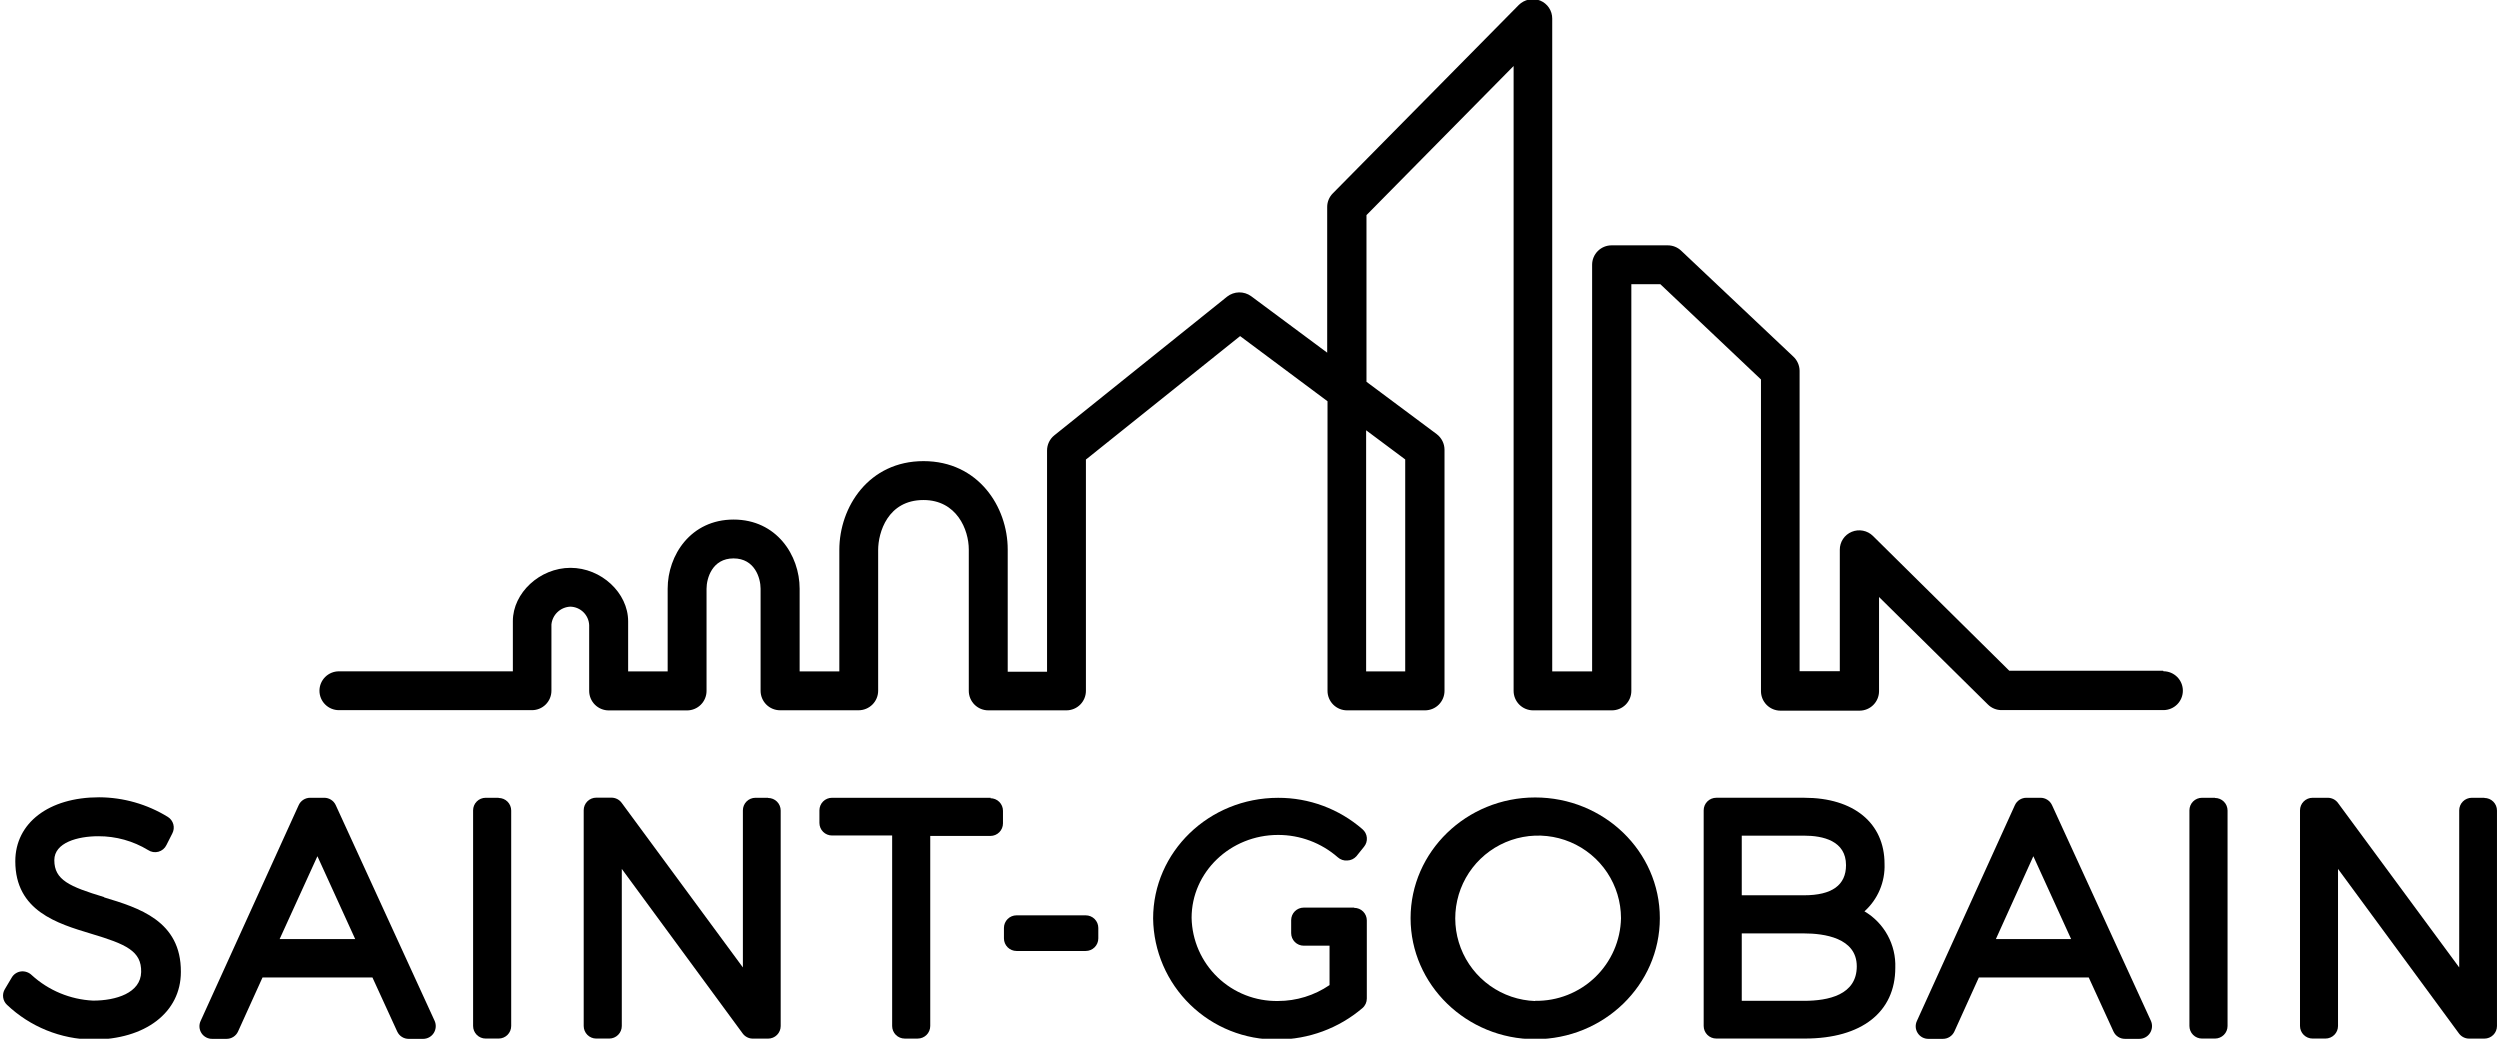
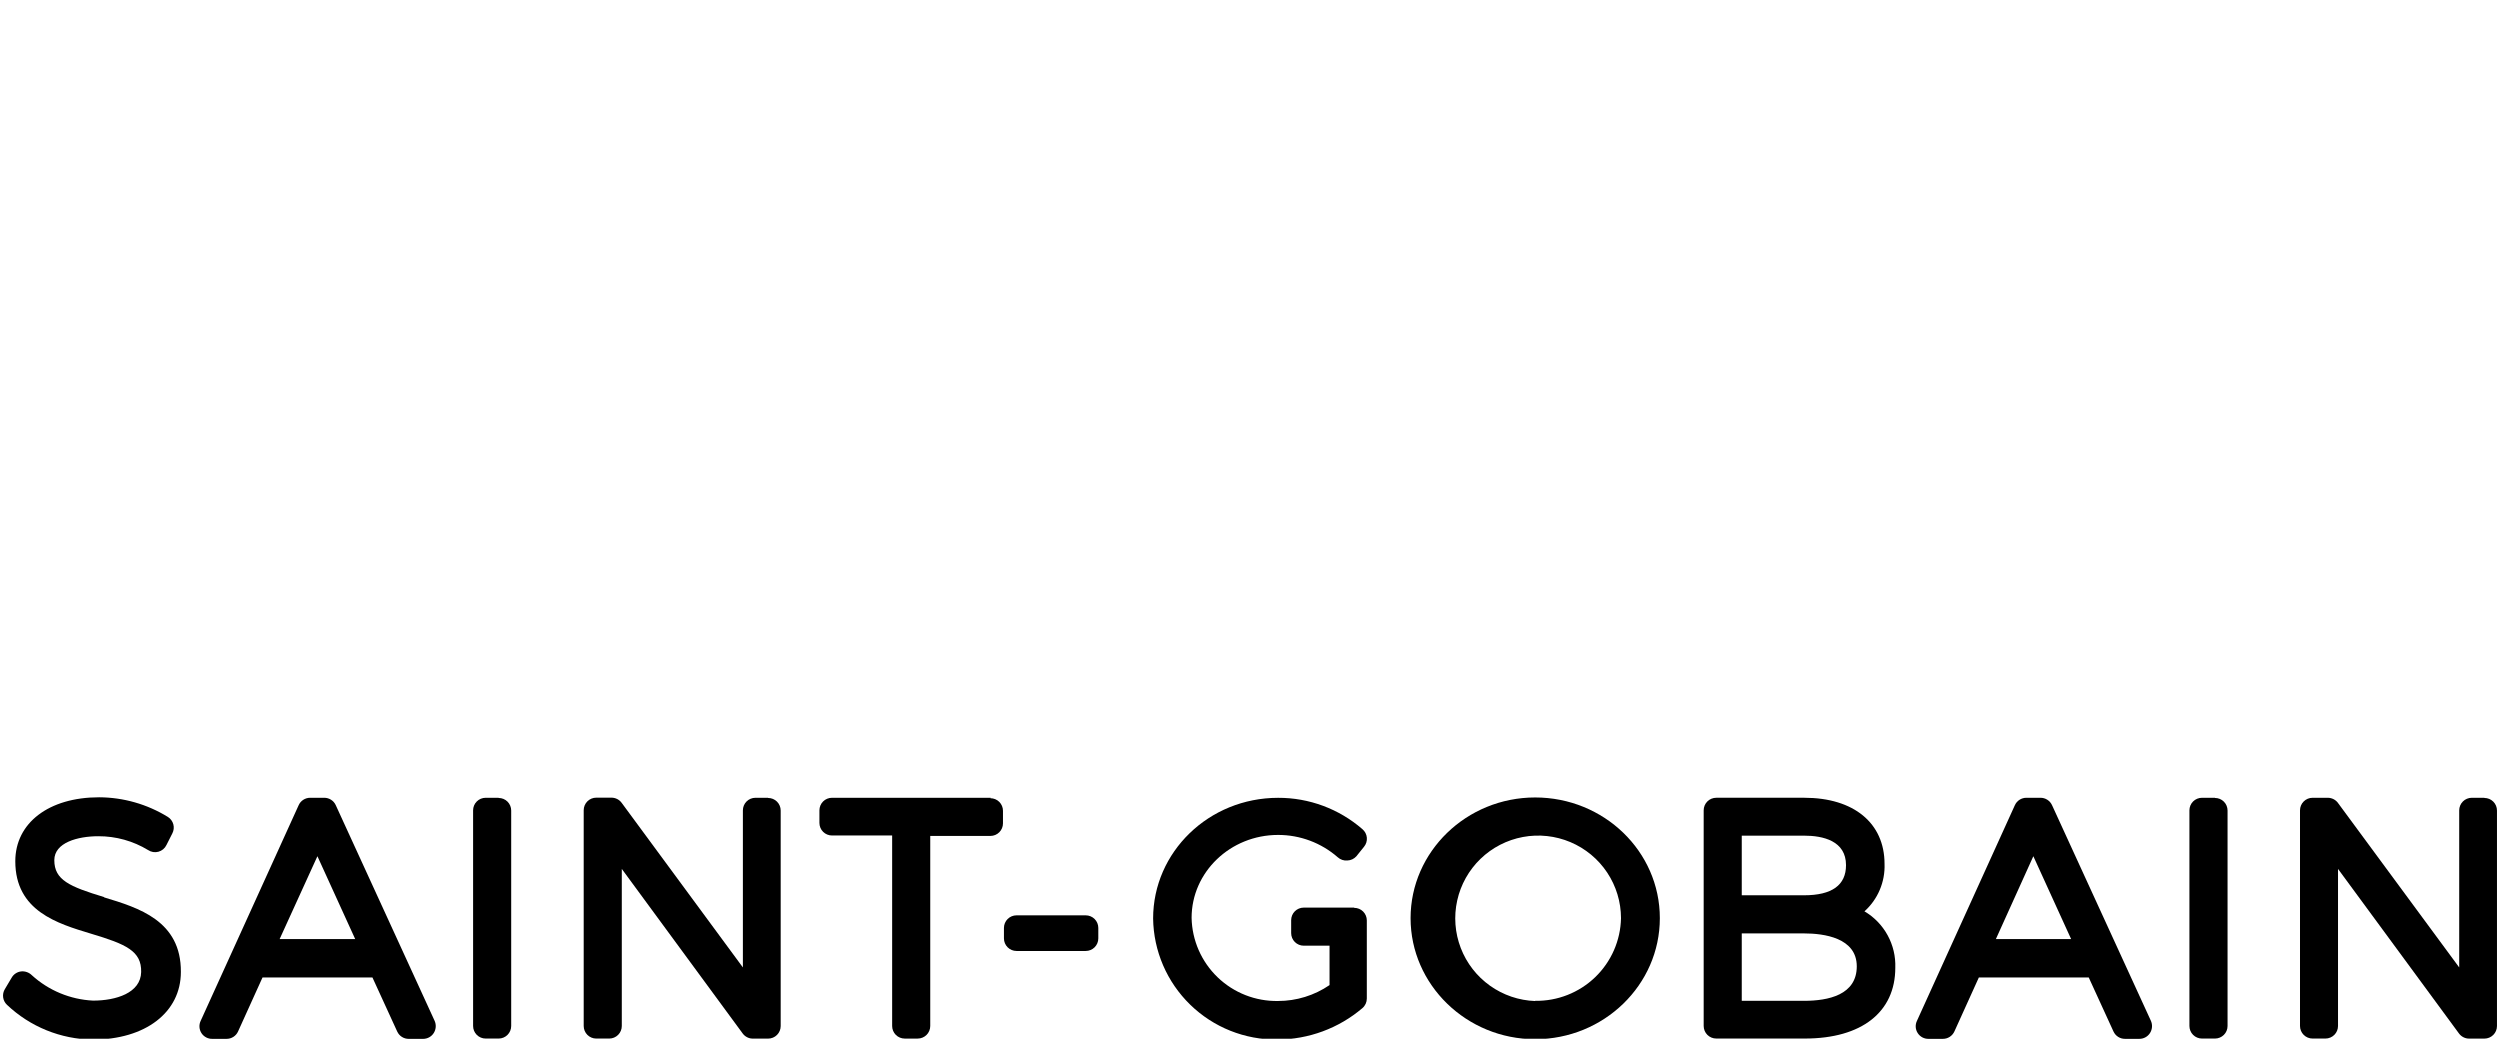
<svg xmlns="http://www.w3.org/2000/svg" width="142" height="59" fill="none">
  <g>
    <title>Saint Gobain logo</title>
    <g id="svg_14">
      <path id="svg_1" fill="black" d="m5.909,50.953c-1.966,-0.596 -2.824,-0.971 -2.824,-2.095c0,-1.003 1.337,-1.36 2.502,-1.36c0.996,-0.004 1.973,0.268 2.824,0.785c0.085,0.057 0.182,0.095 0.283,0.112c0.101,0.017 0.205,0.011 0.304,-0.016c0.099,-0.027 0.191,-0.075 0.27,-0.141c0.079,-0.066 0.142,-0.148 0.186,-0.24l0.336,-0.664c0.082,-0.159 0.102,-0.343 0.055,-0.515c-0.047,-0.172 -0.157,-0.321 -0.308,-0.416c-1.175,-0.724 -2.526,-1.111 -3.907,-1.117c-2.86,0 -4.761,1.46 -4.761,3.633c0,2.823 2.388,3.537 4.289,4.111c2.009,0.6 2.885,0.989 2.86,2.181c-0.025,1.192 -1.43,1.624 -2.731,1.624c-1.294,-0.063 -2.525,-0.574 -3.481,-1.445c-0.079,-0.078 -0.174,-0.137 -0.278,-0.174c-0.104,-0.037 -0.216,-0.051 -0.326,-0.04c-0.112,0.013 -0.219,0.052 -0.313,0.114c-0.094,0.062 -0.172,0.145 -0.227,0.243l-0.386,0.65c-0.085,0.139 -0.119,0.302 -0.098,0.463c0.021,0.161 0.096,0.31 0.213,0.422c1.317,1.252 3.06,1.96 4.879,1.981c2.985,0 5.004,-1.545 5.004,-3.84c0.021,-2.912 -2.406,-3.647 -4.354,-4.236" />
      <path id="svg_2" fill="black" d="m19.072,45.735c-0.057,-0.127 -0.15,-0.234 -0.268,-0.309c-0.117,-0.075 -0.254,-0.114 -0.394,-0.112l-0.79,0c-0.139,-0.001 -0.276,0.039 -0.392,0.114c-0.117,0.075 -0.209,0.183 -0.265,0.31l-5.565,12.248c-0.053,0.11 -0.076,0.232 -0.068,0.353c0.008,0.122 0.047,0.239 0.113,0.342c0.066,0.102 0.158,0.186 0.266,0.243c0.108,0.057 0.229,0.086 0.35,0.083l0.808,0c0.139,0.001 0.276,-0.039 0.392,-0.114c0.117,-0.075 0.209,-0.183 0.265,-0.31l1.387,-3.062l6.244,0l1.405,3.066c0.057,0.126 0.149,0.234 0.266,0.308c0.117,0.075 0.253,0.114 0.392,0.113l0.808,0c0.122,0.001 0.242,-0.029 0.349,-0.087c0.107,-0.058 0.197,-0.142 0.262,-0.245c0.065,-0.102 0.103,-0.219 0.112,-0.34c0.009,-0.121 -0.013,-0.242 -0.062,-0.352l-5.615,-12.248zm-3.188,7.602l2.145,-4.704l2.145,4.704l-4.289,0z" />
      <path id="svg_3" fill="black" d="m28.322,45.314l-0.736,0c-0.19,0 -0.371,0.075 -0.505,0.209c-0.134,0.134 -0.209,0.315 -0.209,0.505l0,12.248c0,0.189 0.075,0.371 0.209,0.505c0.134,0.134 0.316,0.209 0.505,0.209l0.736,0c0.19,0 0.371,-0.075 0.505,-0.209c0.134,-0.134 0.209,-0.315 0.209,-0.505l0,-12.238c0,-0.189 -0.075,-0.371 -0.209,-0.505c-0.134,-0.134 -0.316,-0.209 -0.505,-0.209" />
      <path id="svg_4" fill="black" d="m43.625,45.314l-0.715,0c-0.19,0 -0.371,0.075 -0.505,0.209c-0.134,0.134 -0.209,0.315 -0.209,0.505l0,8.922l-6.884,-9.347c-0.067,-0.092 -0.155,-0.168 -0.257,-0.219c-0.102,-0.051 -0.215,-0.078 -0.329,-0.077l-0.858,0c-0.19,0 -0.371,0.075 -0.505,0.209c-0.134,0.134 -0.209,0.315 -0.209,0.505l0,12.255c0,0.189 0.075,0.371 0.209,0.505c0.134,0.134 0.316,0.209 0.505,0.209l0.736,0c0.19,0 0.371,-0.075 0.505,-0.209c0.134,-0.134 0.209,-0.315 0.209,-0.505l0,-8.922l6.866,9.347c0.067,0.092 0.156,0.166 0.258,0.217c0.102,0.051 0.215,0.077 0.329,0.075l0.858,0c0.19,0 0.371,-0.075 0.505,-0.209c0.134,-0.134 0.209,-0.315 0.209,-0.505l0,-12.241c0,-0.189 -0.075,-0.371 -0.209,-0.505c-0.134,-0.134 -0.316,-0.209 -0.505,-0.209" />
      <path id="svg_5" fill="black" d="m56.279,45.314l-9.022,0c-0.19,0 -0.371,0.075 -0.505,0.209c-0.134,0.134 -0.209,0.315 -0.209,0.505l0,0.714c0,0.189 0.075,0.371 0.209,0.505c0.134,0.134 0.316,0.209 0.505,0.209l3.417,0l0,10.821c0,0.189 0.075,0.371 0.209,0.505c0.134,0.134 0.316,0.209 0.505,0.209l0.736,0c0.19,0 0.371,-0.075 0.505,-0.209c0.134,-0.134 0.209,-0.315 0.209,-0.505l0,-10.796l3.417,0c0.19,0 0.371,-0.075 0.505,-0.209c0.134,-0.134 0.209,-0.315 0.209,-0.505l0,-0.714c0,-0.189 -0.075,-0.371 -0.209,-0.505c-0.134,-0.134 -0.316,-0.209 -0.505,-0.209" />
      <path id="svg_6" fill="black" d="m61.67,51.991l-3.932,0c-0.19,0 -0.371,0.075 -0.505,0.209c-0.134,0.134 -0.209,0.315 -0.209,0.505l0,0.596c0,0.189 0.075,0.371 0.209,0.505c0.134,0.134 0.316,0.209 0.505,0.209l3.932,0c0.19,0 0.371,-0.075 0.505,-0.209c0.134,-0.134 0.209,-0.316 0.209,-0.505l0,-0.596c0,-0.189 -0.075,-0.371 -0.209,-0.505c-0.134,-0.134 -0.316,-0.209 -0.505,-0.209z" />
      <path id="svg_7" fill="black" d="m76.912,51.552l-2.86,0c-0.19,0 -0.371,0.075 -0.505,0.209c-0.134,0.134 -0.209,0.315 -0.209,0.505l0,0.735c0,0.189 0.075,0.371 0.209,0.505c0.134,0.134 0.316,0.209 0.505,0.209l1.466,0l0,2.238c-0.861,0.588 -1.88,0.903 -2.924,0.903c-1.279,0.023 -2.514,-0.462 -3.435,-1.348c-0.921,-0.886 -1.452,-2.101 -1.476,-3.377c0,-2.595 2.202,-4.707 4.911,-4.707c1.248,-0.002 2.454,0.449 3.392,1.27c0.073,0.066 0.159,0.116 0.253,0.148c0.093,0.031 0.193,0.043 0.291,0.034c0.096,-0.003 0.191,-0.026 0.278,-0.066c0.087,-0.041 0.165,-0.098 0.23,-0.169l0.436,-0.542c0.12,-0.144 0.179,-0.33 0.163,-0.517c-0.016,-0.187 -0.105,-0.36 -0.248,-0.482c-1.328,-1.156 -3.032,-1.79 -4.793,-1.784c-3.932,0 -7.099,3.076 -7.099,6.856c0.025,1.846 0.783,3.607 2.108,4.895c1.324,1.289 3.106,2 4.955,1.978c1.769,-0.006 3.479,-0.638 4.825,-1.784c0.079,-0.067 0.142,-0.151 0.185,-0.245c0.043,-0.094 0.065,-0.197 0.065,-0.3l0,-4.436c0,-0.189 -0.075,-0.371 -0.209,-0.505c-0.134,-0.134 -0.316,-0.209 -0.505,-0.209" />
      <path id="svg_8" fill="black" d="m87.198,45.296c-3.9,0 -7.077,3.076 -7.077,6.856c0,3.779 3.177,6.874 7.077,6.874c3.899,0 7.081,-3.08 7.081,-6.874c0,-3.794 -3.178,-6.856 -7.081,-6.856zm0,11.563c-0.923,-0.033 -1.816,-0.336 -2.567,-0.872c-0.752,-0.536 -1.329,-1.28 -1.66,-2.141c-0.331,-0.861 -0.401,-1.8 -0.201,-2.7c0.199,-0.9 0.66,-1.722 1.323,-2.363c0.664,-0.641 1.502,-1.073 2.41,-1.242c0.908,-0.169 1.845,-0.068 2.696,0.291c0.851,0.359 1.577,0.96 2.088,1.728c0.511,0.768 0.784,1.669 0.786,2.591c-0.025,1.267 -0.552,2.473 -1.466,3.353c-0.914,0.88 -2.14,1.363 -3.409,1.343" />
      <path id="svg_9" fill="black" d="m105.891,51.773c0.379,-0.338 0.68,-0.756 0.878,-1.224c0.199,-0.468 0.292,-0.974 0.273,-1.481c0,-2.316 -1.748,-3.755 -4.554,-3.755l-5.004,0c-0.19,0 -0.372,0.075 -0.506,0.209c-0.134,0.134 -0.209,0.315 -0.209,0.505l0,12.248c0,0.189 0.075,0.371 0.209,0.505c0.134,0.134 0.316,0.209 0.506,0.209l5.04,0c3.217,0 5.129,-1.502 5.129,-4.019c0.024,-0.644 -0.127,-1.283 -0.437,-1.849c-0.31,-0.566 -0.768,-1.037 -1.325,-1.363l0,0.014zm-3.421,-0.921l-3.538,0l0,-3.387l3.538,0c1.072,0 2.384,0.289 2.384,1.677c0,1.135 -0.8,1.71 -2.384,1.71zm-3.538,2.166l3.538,0c1.119,0 2.995,0.243 2.995,1.87c0,1.627 -1.619,1.959 -2.995,1.959l-3.538,0l0,-3.829z" />
      <path id="svg_10" fill="black" d="m116.556,45.735c-0.057,-0.127 -0.15,-0.234 -0.268,-0.309c-0.117,-0.075 -0.254,-0.114 -0.394,-0.112l-0.789,0c-0.14,-0.002 -0.277,0.038 -0.395,0.113c-0.117,0.075 -0.21,0.184 -0.267,0.311l-5.561,12.248c-0.053,0.11 -0.076,0.232 -0.069,0.353c0.008,0.122 0.047,0.239 0.114,0.342c0.066,0.102 0.157,0.186 0.265,0.243c0.108,0.057 0.229,0.086 0.351,0.083l0.808,0c0.139,0.002 0.276,-0.038 0.394,-0.114c0.117,-0.075 0.21,-0.184 0.267,-0.311l1.387,-3.062l6.241,0l1.404,3.066c0.057,0.126 0.15,0.234 0.266,0.308c0.117,0.075 0.253,0.114 0.392,0.113l0.808,0c0.122,0.001 0.242,-0.029 0.349,-0.087c0.107,-0.058 0.197,-0.142 0.262,-0.245c0.065,-0.102 0.103,-0.219 0.112,-0.34c0.009,-0.121 -0.013,-0.242 -0.062,-0.352l-5.615,-12.248zm-3.189,7.602l2.127,-4.704l2.145,4.704l-4.272,0z" />
      <path id="svg_11" fill="black" d="m125.81,45.314l-0.736,0c-0.19,0 -0.372,0.075 -0.506,0.209c-0.134,0.134 -0.209,0.315 -0.209,0.505l0,12.248c0,0.189 0.075,0.371 0.209,0.505c0.134,0.134 0.316,0.209 0.506,0.209l0.736,0c0.19,0 0.372,-0.075 0.506,-0.209c0.134,-0.134 0.209,-0.315 0.209,-0.505l0,-12.238c0,-0.189 -0.075,-0.371 -0.209,-0.505c-0.134,-0.134 -0.316,-0.209 -0.506,-0.209" />
      <path id="svg_12" fill="black" d="m141.113,45.314l-0.715,0c-0.189,0 -0.371,0.075 -0.505,0.209c-0.134,0.134 -0.21,0.315 -0.21,0.505l0,8.922l-6.884,-9.34c-0.066,-0.092 -0.154,-0.167 -0.255,-0.218c-0.102,-0.051 -0.214,-0.078 -0.328,-0.078l-0.861,0c-0.19,0 -0.371,0.075 -0.505,0.209c-0.135,0.134 -0.21,0.315 -0.21,0.505l0,12.248c0,0.189 0.075,0.371 0.21,0.505c0.134,0.134 0.315,0.209 0.505,0.209l0.729,0c0.19,0 0.372,-0.075 0.506,-0.209c0.134,-0.134 0.209,-0.315 0.209,-0.505l0,-8.922l6.87,9.347c0.067,0.091 0.155,0.166 0.256,0.216c0.101,0.051 0.213,0.077 0.327,0.076l0.861,0c0.19,0 0.371,-0.075 0.505,-0.209c0.135,-0.134 0.21,-0.315 0.21,-0.505l0,-12.241c0,-0.189 -0.075,-0.371 -0.21,-0.505c-0.134,-0.134 -0.315,-0.209 -0.505,-0.209" />
-       <path id="svg_13" fill="black" d="m122.862,38.098l-8.735,0l-0.061,-0.061l-7.685,-7.598c-0.156,-0.152 -0.352,-0.255 -0.566,-0.296c-0.213,-0.041 -0.434,-0.019 -0.635,0.064c-0.202,0.083 -0.374,0.224 -0.495,0.405c-0.121,0.181 -0.185,0.394 -0.184,0.612l0,6.902l-2.284,0l0,-17.07c-0.002,-0.151 -0.035,-0.3 -0.097,-0.438c-0.061,-0.138 -0.15,-0.262 -0.261,-0.365l-6.373,-6.017c-0.205,-0.193 -0.476,-0.3 -0.758,-0.3l-3.191,0c-0.293,0 -0.574,0.116 -0.781,0.323c-0.208,0.207 -0.324,0.487 -0.324,0.78l0,23.098l-2.266,0l0,-37.081c0.001,-0.22 -0.064,-0.435 -0.186,-0.617c-0.122,-0.182 -0.297,-0.324 -0.5,-0.407c-0.204,-0.08 -0.427,-0.1 -0.641,-0.056c-0.215,0.044 -0.412,0.149 -0.568,0.302l-10.569,10.707c-0.204,0.206 -0.319,0.485 -0.318,0.774l0,8.273l-4.325,-3.212c-0.198,-0.142 -0.437,-0.216 -0.681,-0.212c-0.244,0.004 -0.48,0.088 -0.673,0.237l-9.822,7.884c-0.129,0.103 -0.232,0.235 -0.303,0.383c-0.071,0.149 -0.108,0.312 -0.108,0.477l0,12.566l-2.234,0l0,-6.945c0,-2.43 -1.676,-5.018 -4.782,-5.018c-3.106,0 -4.782,2.598 -4.782,5.043l0,6.902l-2.255,0l0,-4.7c0,-1.902 -1.315,-3.926 -3.75,-3.926c-2.434,0 -3.746,2.023 -3.746,3.926l0,4.697l-2.245,0l0,-0.2c0,-0.946 0,-2.159 0,-2.644c0,-1.617 -1.53,-3.037 -3.274,-3.037c-1.744,0 -3.274,1.427 -3.274,3.023l0,2.855l-9.88,0c-0.293,0 -0.574,0.116 -0.781,0.323c-0.207,0.207 -0.324,0.487 -0.324,0.78c0,0.292 0.116,0.573 0.324,0.78c0.207,0.207 0.488,0.323 0.781,0.323l10.966,0c0.293,0 0.574,-0.116 0.781,-0.323c0.207,-0.207 0.324,-0.487 0.324,-0.78l0,-3.762c0.026,-0.27 0.149,-0.521 0.346,-0.707c0.197,-0.186 0.455,-0.295 0.726,-0.307c0.279,0.006 0.545,0.118 0.744,0.313c0.199,0.195 0.317,0.458 0.328,0.736c0,0.282 0,3.744 0,3.744c0.003,0.292 0.121,0.571 0.328,0.777c0.207,0.206 0.488,0.322 0.78,0.323l4.454,0c0.293,-0.001 0.573,-0.117 0.78,-0.324c0.207,-0.207 0.324,-0.486 0.325,-0.779l0,-5.807c0,-0.596 0.322,-1.724 1.533,-1.724c1.212,0 1.537,1.124 1.537,1.72l0,5.803c0.001,0.292 0.118,0.572 0.325,0.779c0.207,0.207 0.487,0.323 0.78,0.324l4.468,0c0.292,-0.002 0.572,-0.119 0.779,-0.325c0.207,-0.206 0.324,-0.486 0.326,-0.778l0,-8.005c0,-0.982 0.54,-2.834 2.574,-2.834c1.887,0 2.574,1.681 2.574,2.809l0,8.034c0.001,0.292 0.118,0.572 0.325,0.779c0.207,0.207 0.487,0.323 0.78,0.324l4.443,0c0.293,-0.001 0.573,-0.117 0.78,-0.324c0.207,-0.207 0.324,-0.487 0.325,-0.779l0,-13.144l0.079,-0.061l8.679,-6.949l4.965,3.701l0,16.453c0.001,0.293 0.118,0.573 0.326,0.78c0.208,0.207 0.489,0.323 0.782,0.323l4.433,0c0.292,-0.001 0.573,-0.117 0.779,-0.324c0.207,-0.207 0.324,-0.487 0.325,-0.779l0,-13.701c-0.001,-0.172 -0.041,-0.341 -0.118,-0.494c-0.077,-0.153 -0.188,-0.287 -0.325,-0.391l-3.989,-2.973l0,-9.468l0.061,-0.061l8.296,-8.408l0,35.496c0.001,0.293 0.118,0.573 0.325,0.78c0.208,0.207 0.489,0.323 0.783,0.323l4.475,0c0.293,0 0.574,-0.116 0.781,-0.323c0.207,-0.207 0.323,-0.487 0.323,-0.78l0,-23.101l1.648,0l0.061,0.057l5.654,5.353l0,17.709c0.001,0.293 0.119,0.573 0.326,0.78c0.208,0.207 0.489,0.323 0.783,0.323l4.493,0c0.292,-0.001 0.573,-0.117 0.779,-0.324c0.207,-0.207 0.324,-0.486 0.325,-0.779l0,-5.353l6.184,6.106c0.102,0.102 0.224,0.182 0.357,0.237c0.134,0.055 0.277,0.082 0.422,0.081l9.19,0c0.293,0 0.573,-0.116 0.781,-0.323c0.207,-0.207 0.323,-0.487 0.323,-0.78c0,-0.292 -0.116,-0.573 -0.323,-0.78c-0.208,-0.207 -0.488,-0.323 -0.781,-0.323l-0.015,-0.029zm-43.046,-12.002l0,12.041l-2.22,0l0,-13.697l2.22,1.656z" />
    </g>
  </g>
</svg>